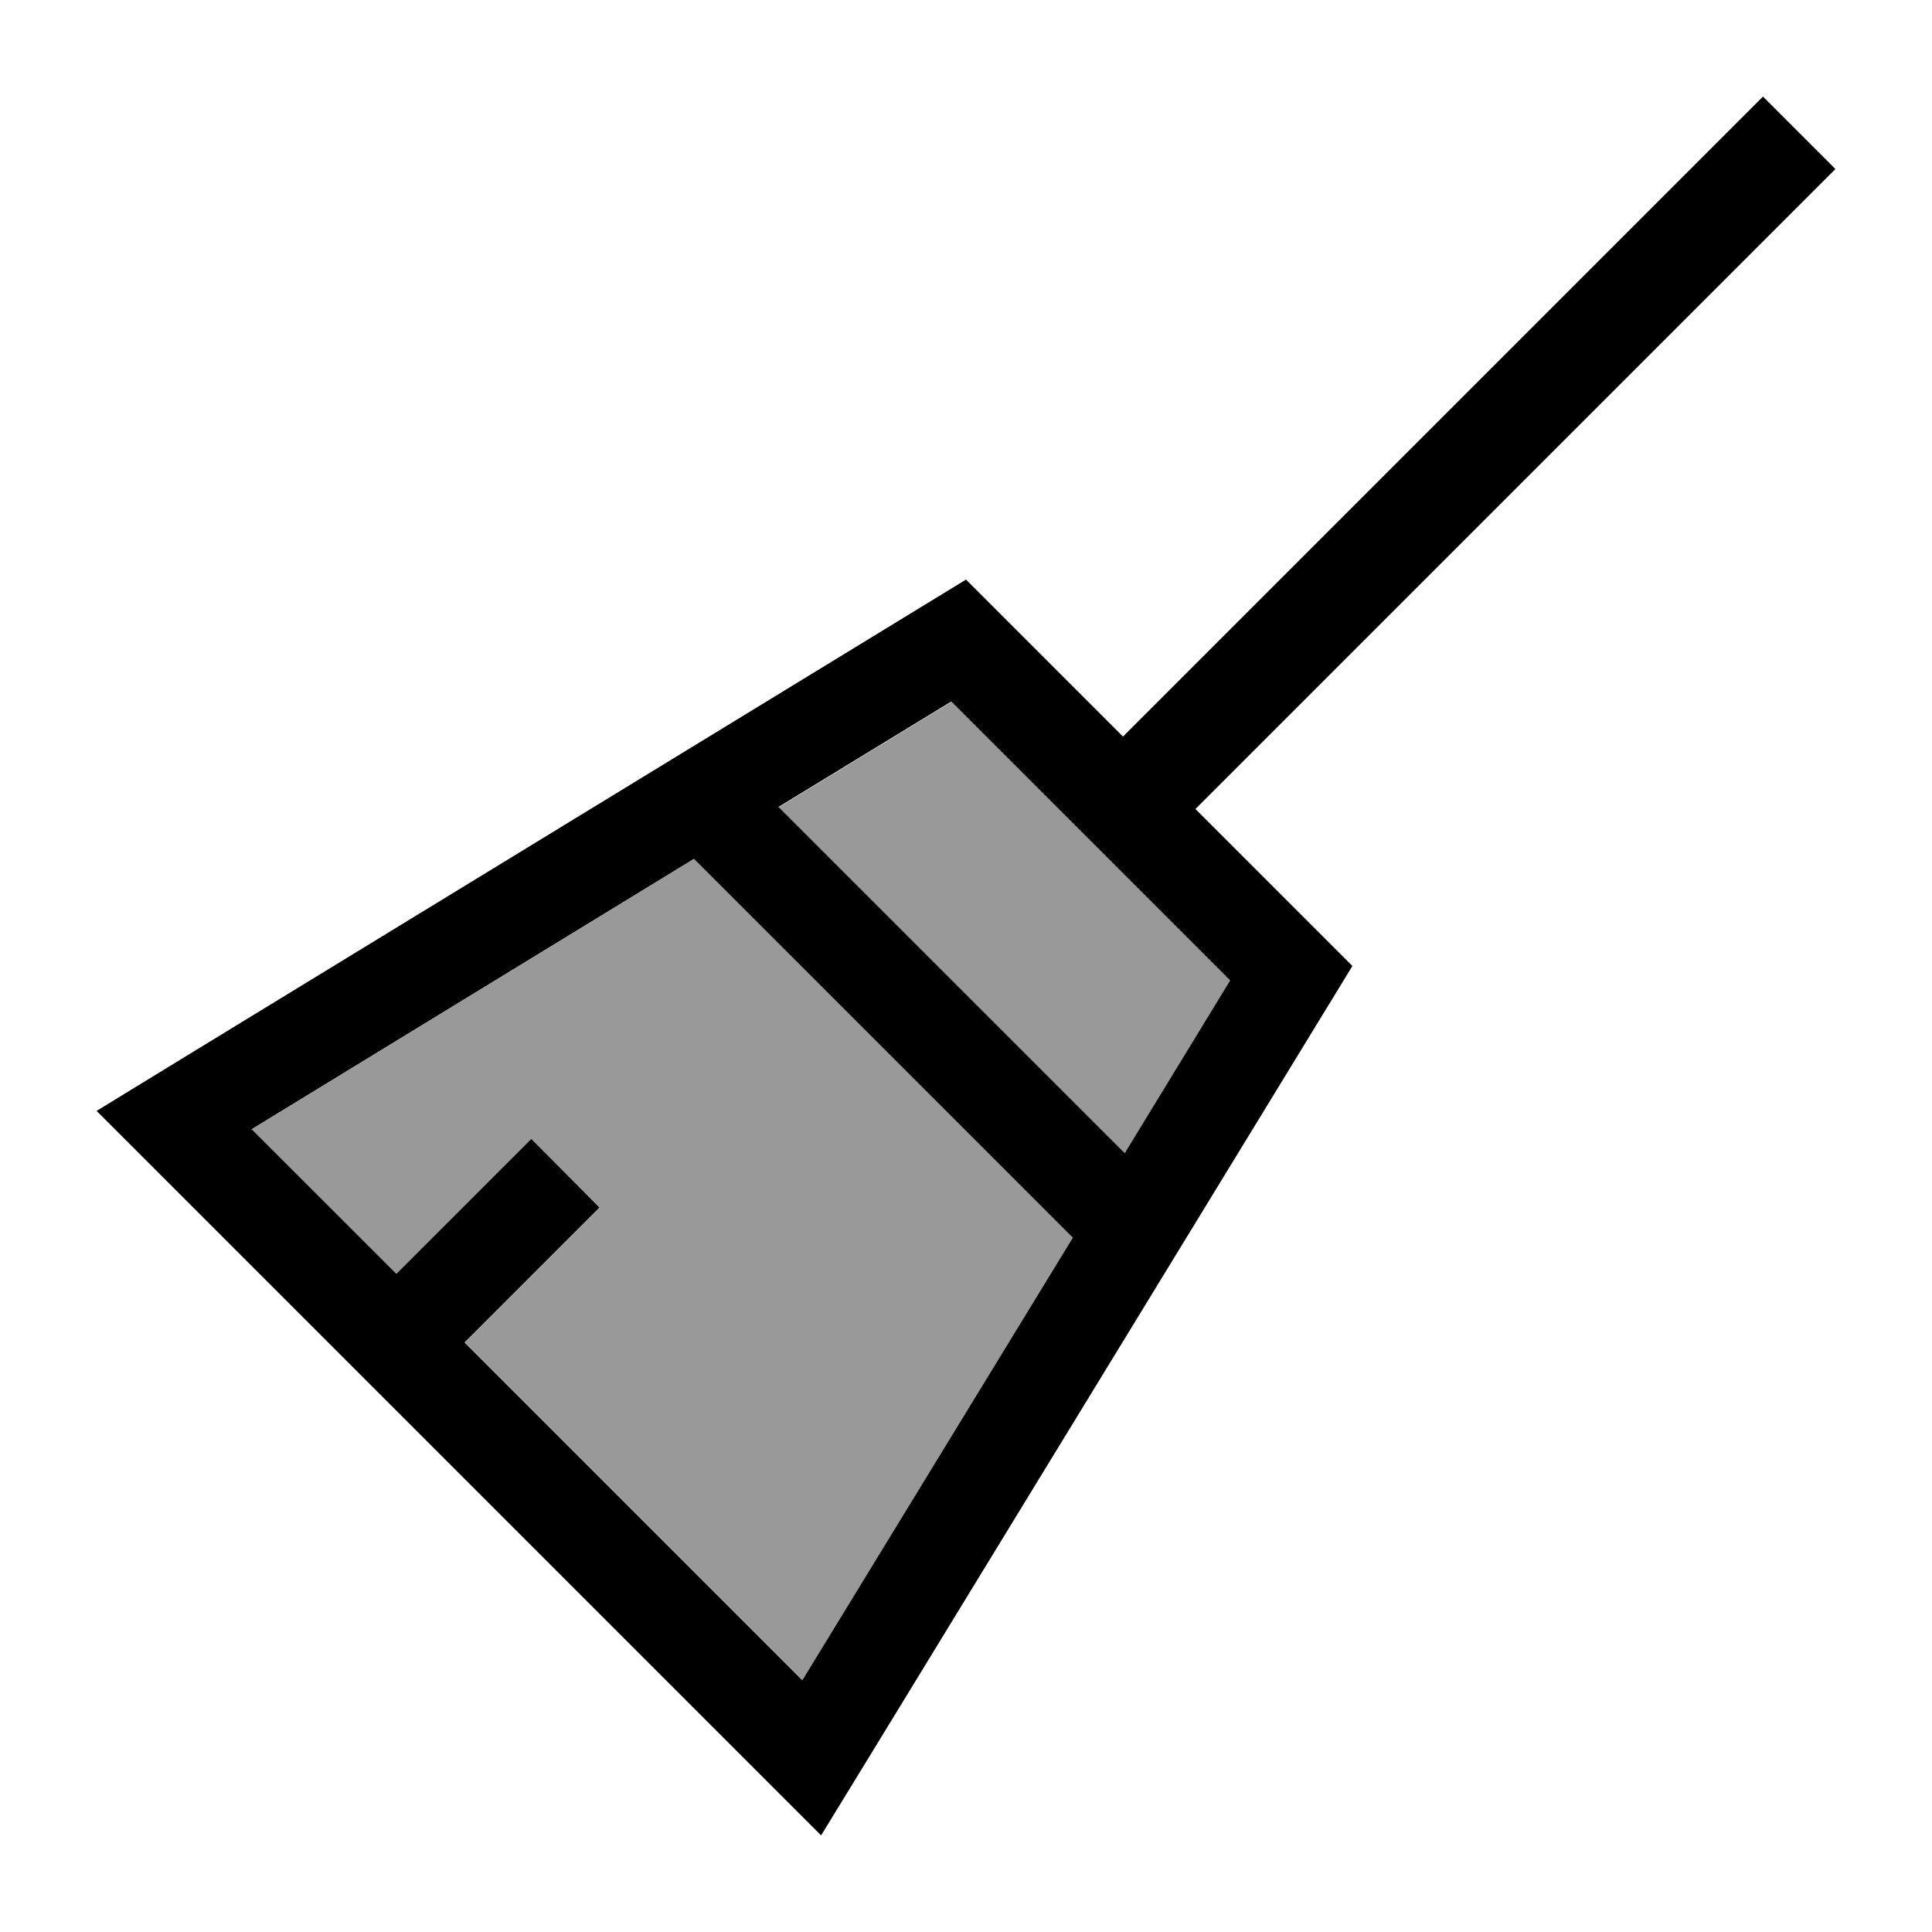
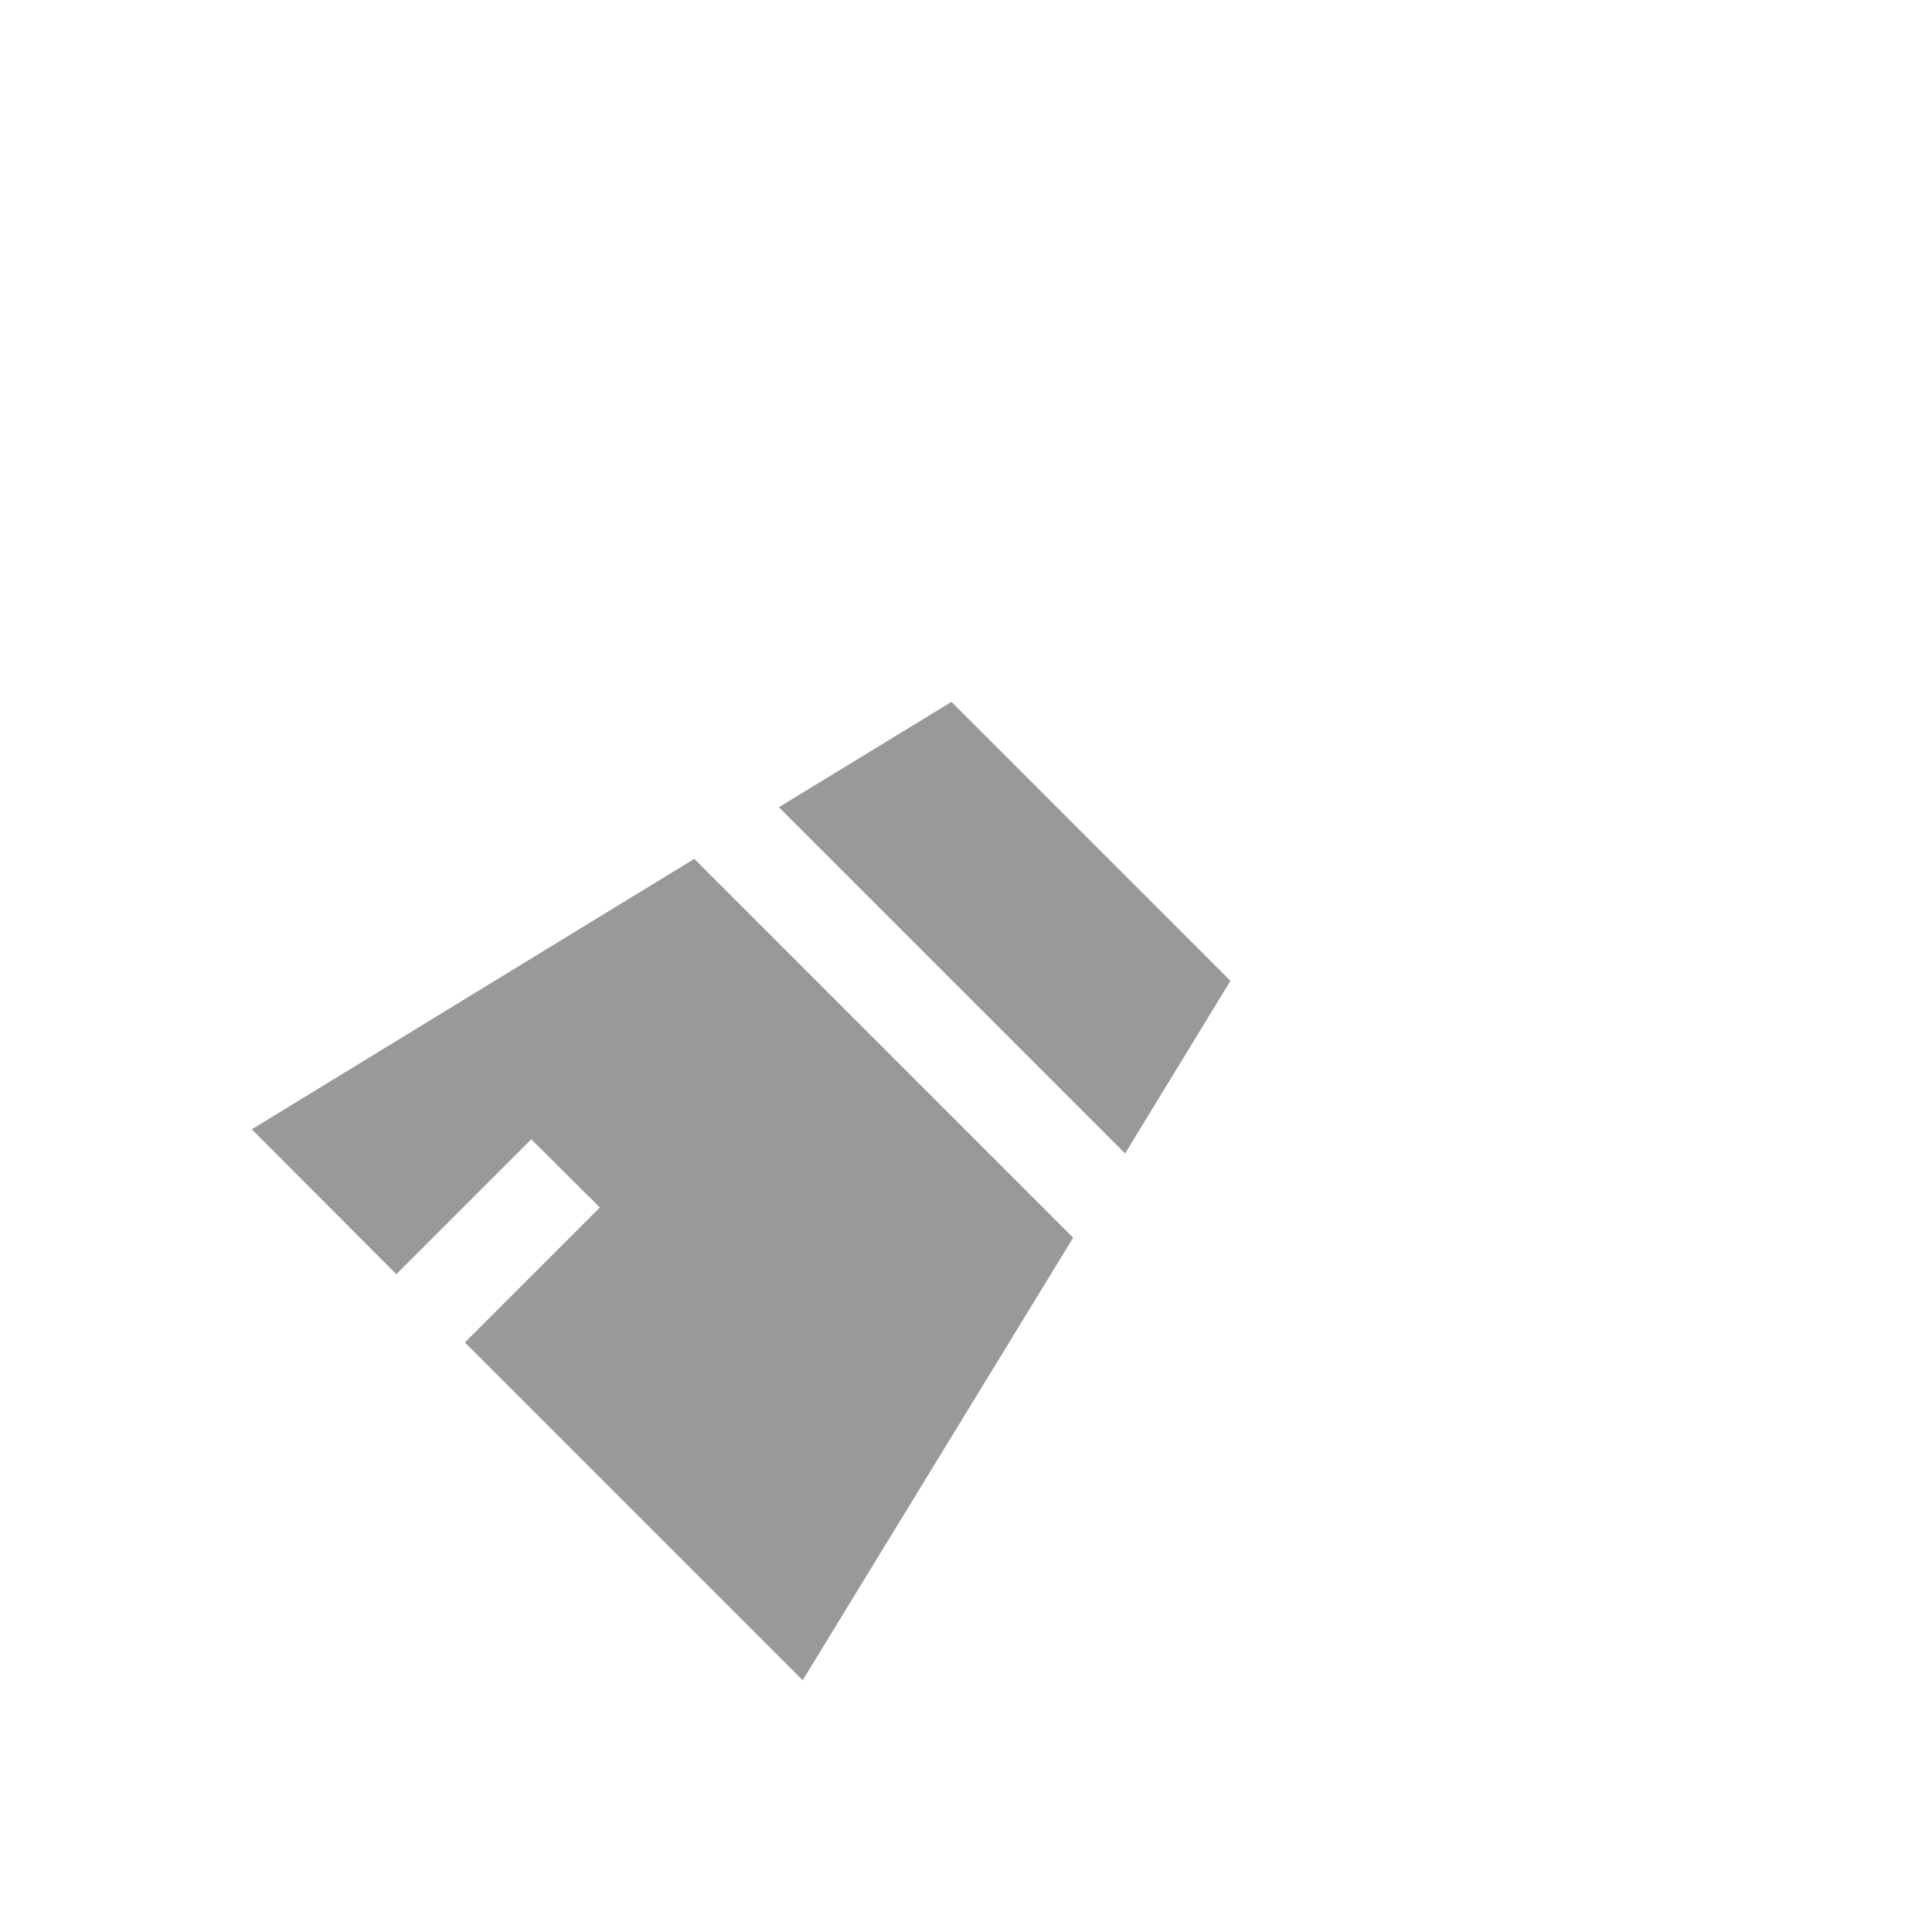
<svg xmlns="http://www.w3.org/2000/svg" viewBox="0 0 640 640">
  <path opacity=".4" fill="currentColor" d="M83.4 374.1L230 284.5L355.5 410L265.9 556.6L154 444.7C179.9 418.8 194.8 403.9 198.7 400L176 377.4C172.1 381.3 157.2 396.2 131.3 422.1L83.4 374.1zM258 267.4L315.2 232.5L407.6 324.9L372.7 382.1L258.1 267.5z" />
-   <path fill="currentColor" d="M372 244L584 32L608 56L396 268L448 320L289.2 579.9L272 608L248.7 584.7L55.3 391.3L32 368L60.1 350.8L320 192L372 244zM83.4 374.1L131.3 422C157.2 396.1 172.1 381.2 176 377.3L198.6 400C194.7 403.9 179.8 418.8 153.9 444.7L265.8 556.6L355.4 410L229.9 284.5L83.3 374.1zM372.6 382L407.5 324.8L315.1 232.4L257.9 267.3L372.5 381.9z" />
</svg>